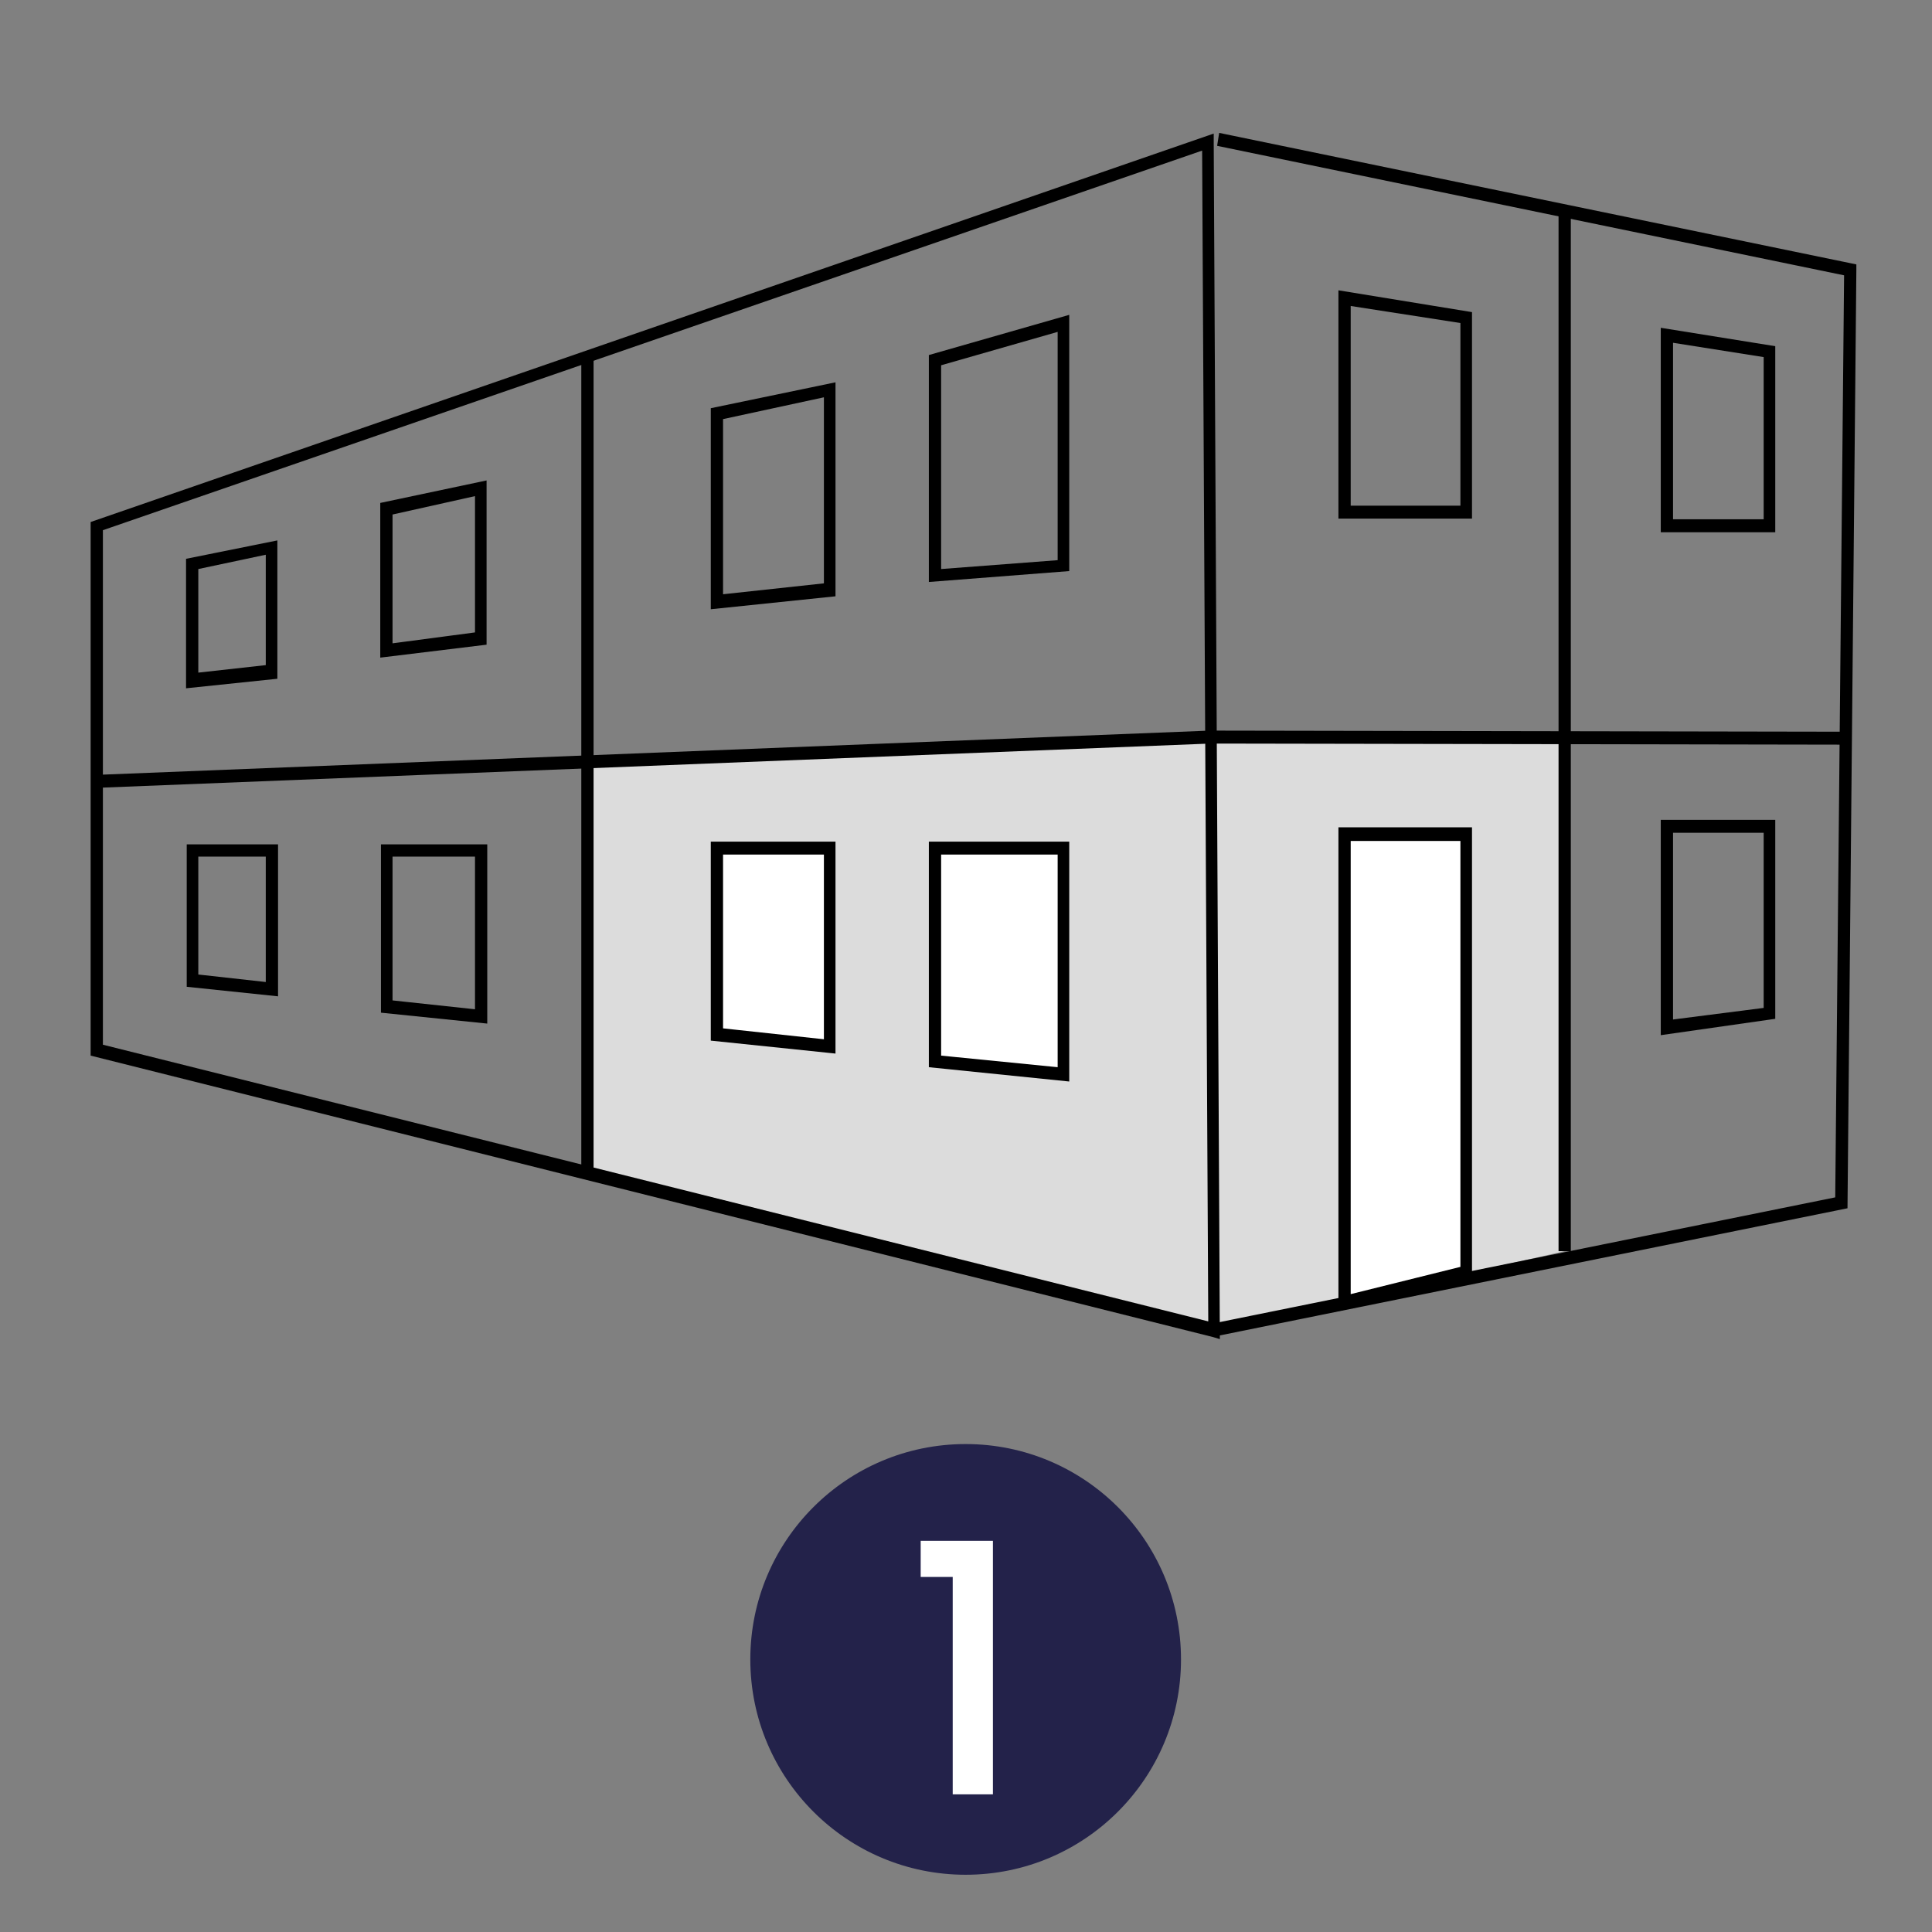
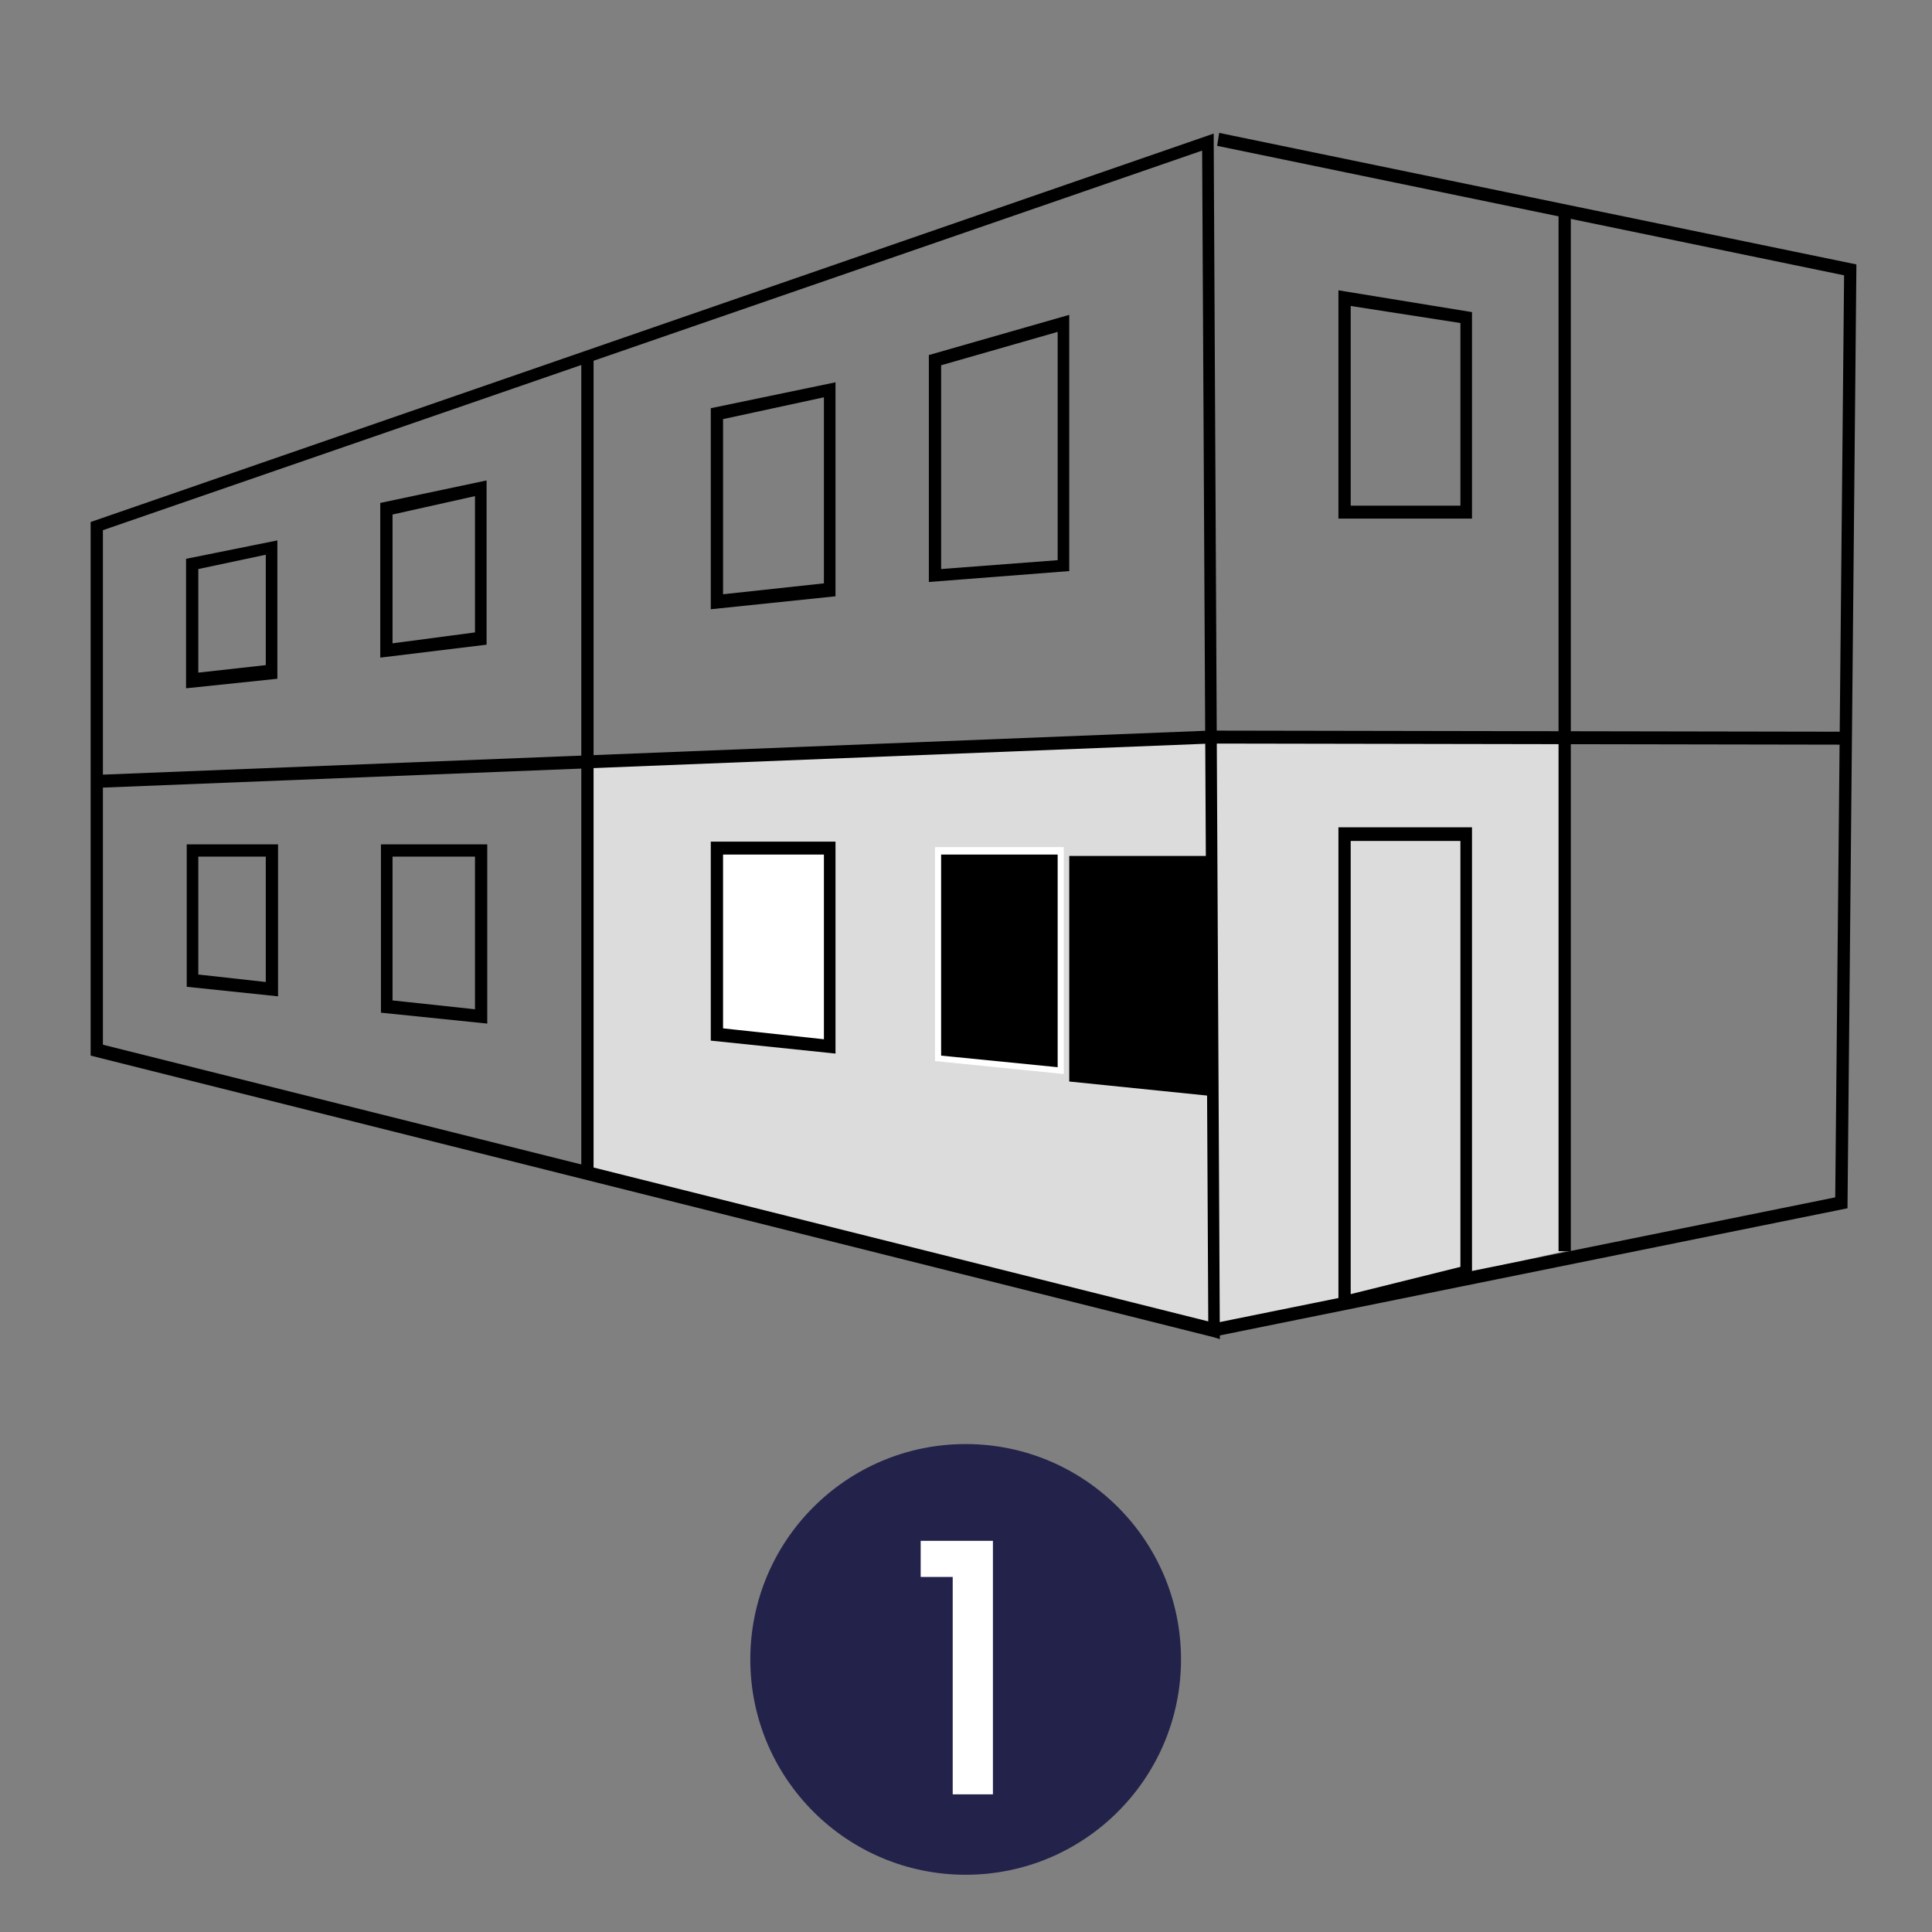
<svg xmlns="http://www.w3.org/2000/svg" id="Calque_1" viewBox="0 0 283.5 283.5">
  <rect x="0" y="0" width="283.5" height="283.5" fill="#808080" stroke="none" />
  <defs>
    <style>      .st0 {        fill: #23224a;      }      .st1 {        isolation: isolate;      }      .st2 {        fill: #fff;      }      .st3 {        fill: #dcdcdc;      }    </style>
  </defs>
  <circle class="st0" cx="141.7" cy="243.5" r="31.6" />
  <g class="st1">
    <g class="st1">
      <g class="st1">
        <path class="st2" d="M135.1,231.4v-5.3h10.6v37.2h-5.9v-31.9h-4.7Z" />
      </g>
    </g>
  </g>
  <polygon class="st3" points="178.1 195.2 229.6 183.6 228.8 108.1 177.7 108.1 86.7 112.6 86.2 172.2 178.1 195.2" />
  <polygon points="178.3 196.1 178 194.2 269.3 175.7 270.6 40.4 178.6 21.4 178.9 19.5 272.4 38.8 272.4 39.6 271.1 177.3 178.3 196.1" />
  <path d="M179,196.5l-1-.3L13.3,154.9v-78.3L178.1,19.6v1.3l.9,175.6h0ZM15.1,153.3l162.2,40.6-.9-171.8L15.1,77.8v75.5Z" />
  <rect x="85.3" y="52.5" width="1.8" height="119.7" />
  <polygon points="14.3 113.7 177.7 107.2 177.8 109.1 14.4 115.6 14.3 113.7" />
  <path d="M40.8,146.2l-13.4-1.4v-20.9h13.4v22.5-.2ZM29.1,143l9.9,1.1v-18.4h-9.9v17.4-.2Z" />
  <path d="M71.5,150.2l-15.6-1.6v-24.7h15.6v26.5-.2ZM57.6,146.8l12.1,1.3v-22.4h-12.1v21.3-.2Z" />
  <g>
    <polygon class="st2" points="105.2 124.3 121.7 124.3 121.7 153.5 105.2 151.7 105.2 124.3" />
    <path d="M122.6,154.6l-18.3-1.9v-29.2h18.3v31.2-.2ZM106.1,150.9l14.8,1.6v-27.1h-14.8v25.7-.2Z" />
  </g>
  <g>
    <polygon class="st2" points="137.2 124.3 156.1 124.3 156.1 157.6 137.2 155.7 137.2 124.3" />
-     <path d="M156.9,158.7l-20.6-2.1v-33.1h20.6v35.4-.2ZM138.1,154.9l17.1,1.7v-31.2h-17.1v29.7-.2Z" />
+     <path d="M156.9,158.7v-33.1h20.6v35.4-.2ZM138.1,154.9l17.1,1.7v-31.2h-17.1v29.7-.2Z" />
  </g>
  <path d="M216,76.1h-19.6v-33.5l19.6,3.2v30.3ZM198.2,74.2h16.1v-26.8l-16.1-2.5v29.3Z" />
  <g>
-     <polygon class="st2" points="215.1 186.8 215.1 122.6 197.3 122.4 197.3 191.2 215.1 186.8" />
    <path d="M196.4,192.5v-71.1h19.6v66.1l-19.6,4.9ZM198.2,123.3v66.6l16.1-4v-62.5h-16.1v-.2Z" />
  </g>
-   <path d="M260.5,78.1h-16.8v-30l16.8,2.7v27.3ZM245.5,76.2h13.3v-23.8l-13.3-2.1v25.9Z" />
-   <path d="M243.7,151.9v-31.6h16.8v29.2l-16.8,2.4ZM245.5,122.2v27.4l13.3-1.7v-25.7h-13.3Z" />
  <path d="M27.3,101v-19l13.4-2.7v20.3s-13.4,1.4-13.4,1.4ZM29.1,83.5v15.2l9.9-1.1v-16.2l-9.9,2.1h0Z" />
  <path d="M55.8,96.5v-22.7l15.6-3.3v24.1l-15.6,1.9h0ZM57.6,75.5v18.9l12.1-1.6v-20l-12.1,2.7h0Z" />
  <path d="M104.3,89.4v-29.5l18.3-3.8v31.4l-18.3,1.9ZM106.1,61.5v25.7l14.8-1.6v-27.3l-14.8,3.2Z" />
  <path d="M136.3,85.4v-33.3l20.6-5.9v37.6l-20.6,1.6ZM138.1,53.7v29.8l17.1-1.3v-33.5l-17.1,4.9Z" />
  <rect x="228.7" y="31" width="1.8" height="152.6" />
  <rect x="223" y="62" width="1.9" height="92.5" transform="translate(115.4 332) rotate(-89.9)" />
</svg>